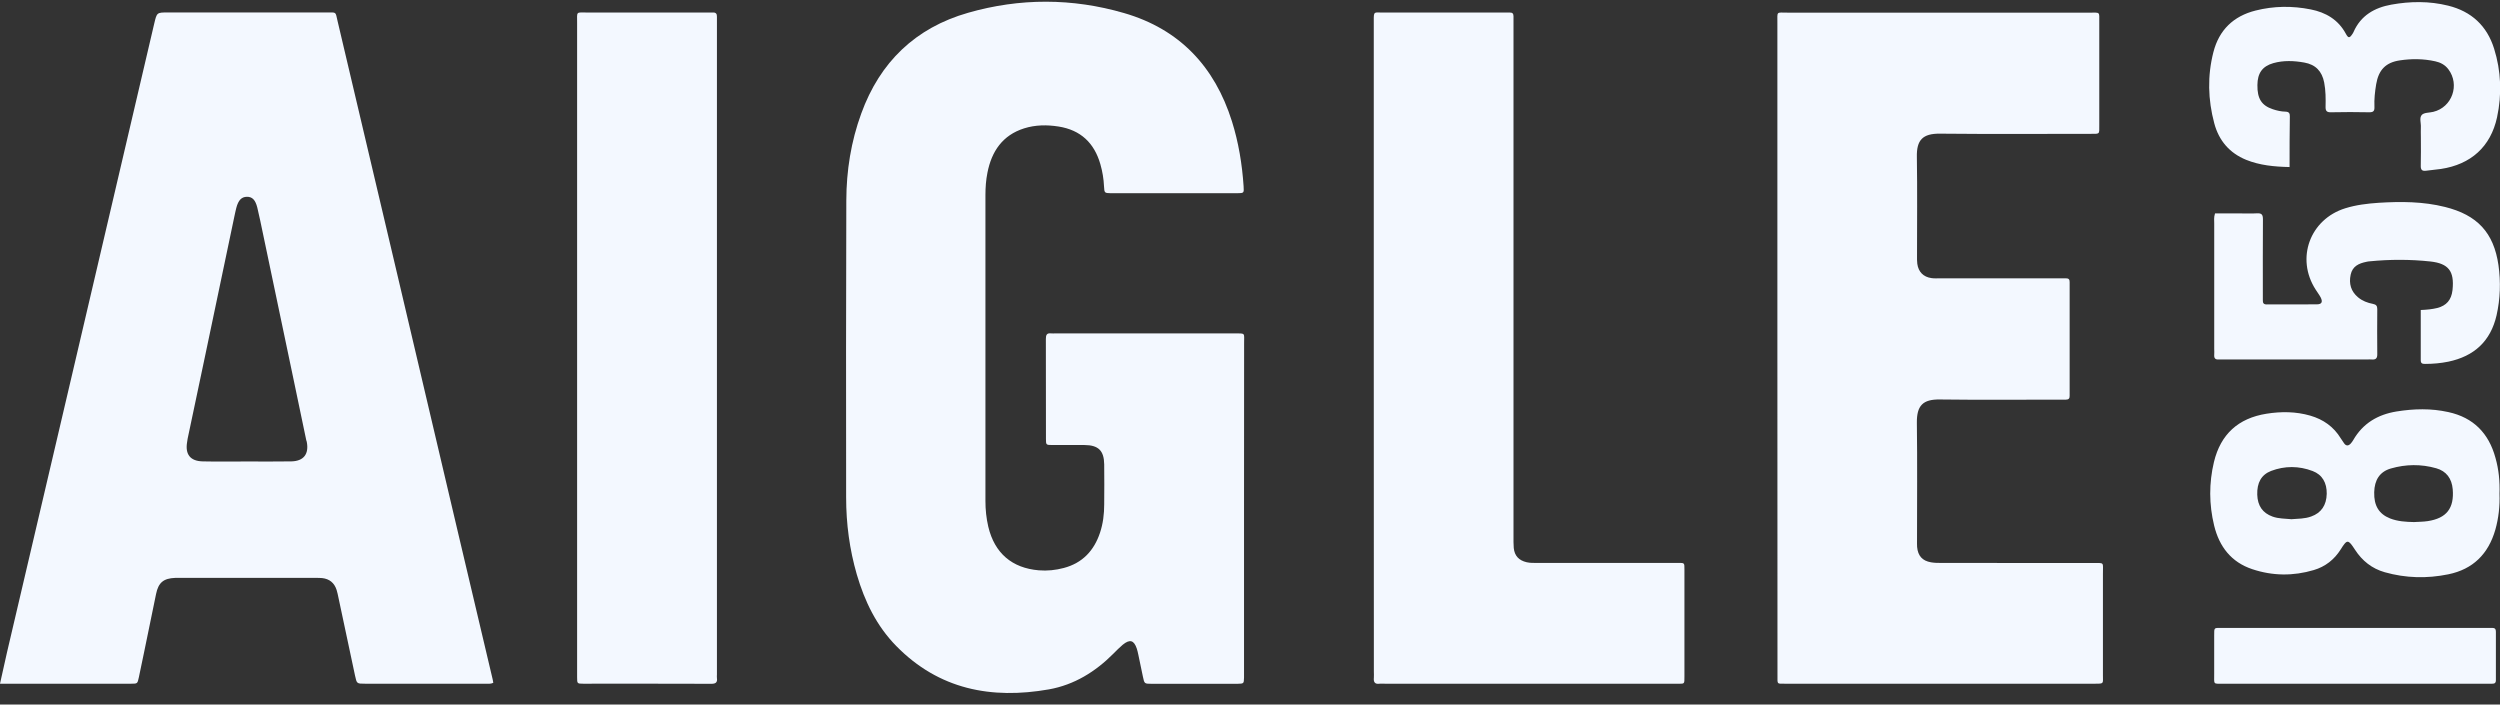
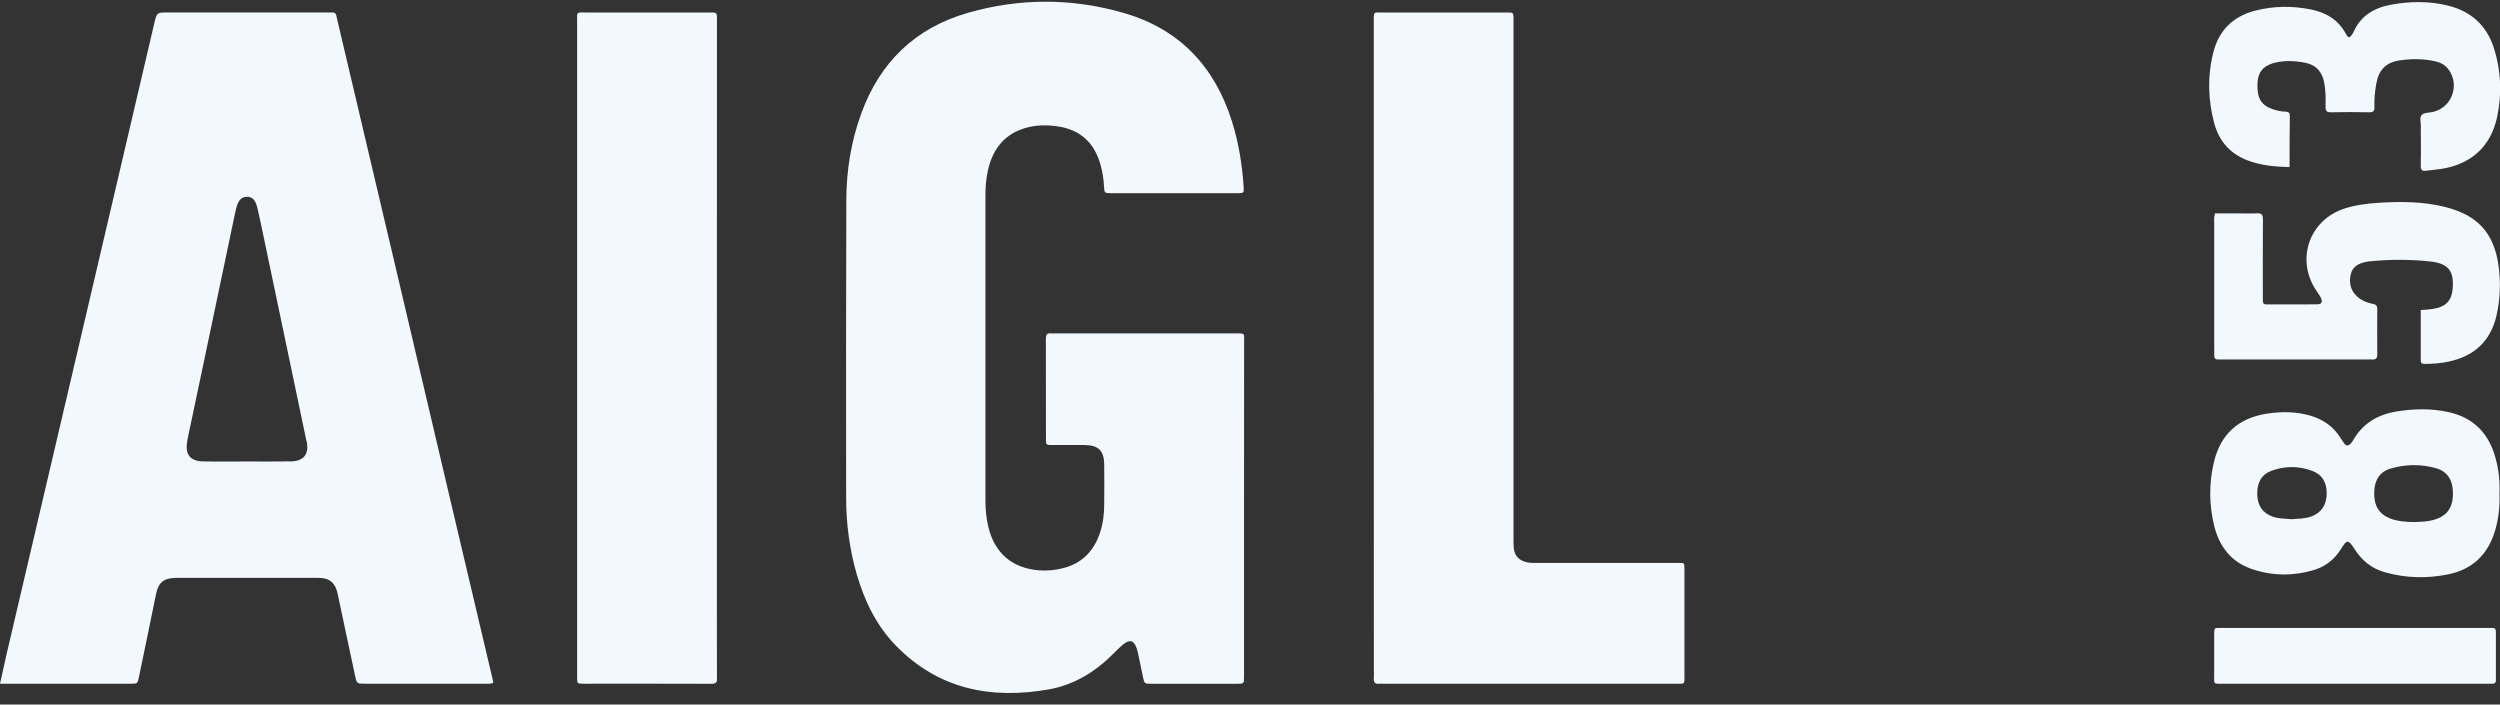
<svg xmlns="http://www.w3.org/2000/svg" width="110" height="31" viewBox="0 0 110 31" fill="none">
  <rect x="0" y="0" width="110" height="31" fill="#333333" stroke="none" />
  <g clip-path="url(#clip0_557_9478)">
    <path d="M54.737 22.401C54.737 24.796 54.737 27.191 54.737 29.59C54.737 29.666 54.737 29.742 54.737 29.819C54.729 30.079 54.729 30.079 54.454 30.087C54.427 30.087 54.404 30.087 54.377 30.087C53.142 30.087 51.906 30.087 50.67 30.087C50.353 30.087 50.353 30.083 50.288 29.773C50.219 29.448 50.154 29.127 50.085 28.801C50.066 28.713 50.047 28.625 50.02 28.541C49.894 28.166 49.714 28.113 49.4 28.369C49.255 28.491 49.121 28.629 48.987 28.763C48.195 29.559 47.265 30.133 46.156 30.332C43.619 30.779 41.308 30.335 39.438 28.427C38.569 27.543 38.045 26.46 37.701 25.282C37.379 24.172 37.23 23.04 37.23 21.888C37.226 17.53 37.222 13.173 37.238 8.815C37.242 7.511 37.444 6.229 37.896 4.993C38.718 2.728 40.283 1.225 42.594 0.563C44.874 -0.091 47.181 -0.087 49.457 0.574C51.902 1.282 53.448 2.931 54.205 5.338C54.496 6.263 54.653 7.22 54.718 8.188C54.737 8.498 54.741 8.498 54.423 8.502C52.587 8.502 50.754 8.502 48.918 8.502C48.906 8.502 48.891 8.502 48.88 8.502C48.6 8.494 48.593 8.494 48.577 8.203C48.562 7.87 48.508 7.545 48.417 7.228C48.149 6.29 47.548 5.72 46.577 5.567C46.068 5.487 45.559 5.491 45.061 5.648C44.109 5.95 43.631 6.661 43.447 7.599C43.382 7.924 43.359 8.253 43.359 8.586C43.363 13.07 43.363 17.557 43.359 22.041C43.359 22.424 43.397 22.802 43.485 23.177C43.761 24.337 44.526 24.995 45.708 25.094C46.079 25.125 46.446 25.087 46.806 24.991C47.629 24.773 48.137 24.23 48.401 23.438C48.535 23.036 48.585 22.619 48.585 22.194C48.589 21.609 48.593 21.023 48.585 20.434C48.577 19.826 48.329 19.585 47.717 19.581C47.246 19.577 46.775 19.581 46.301 19.581C46.026 19.581 46.022 19.573 46.022 19.313C46.018 17.848 46.022 16.383 46.018 14.918C46.018 14.745 46.052 14.646 46.247 14.669C46.309 14.677 46.374 14.669 46.439 14.669C49.063 14.669 51.688 14.669 54.316 14.669C54.821 14.669 54.737 14.642 54.741 15.101C54.737 17.534 54.737 19.968 54.737 22.401Z" fill="#F3F8FF" />
    <path d="M21.704 30.045C21.578 30.102 21.471 30.083 21.371 30.083C19.6 30.083 17.828 30.083 16.057 30.083C15.701 30.083 15.697 30.083 15.621 29.724C15.376 28.58 15.135 27.432 14.89 26.288C14.867 26.177 14.844 26.062 14.81 25.955C14.71 25.645 14.496 25.47 14.171 25.435C14.083 25.427 13.991 25.427 13.903 25.427C11.891 25.427 9.874 25.427 7.862 25.427C7.812 25.427 7.759 25.427 7.709 25.427C7.196 25.447 6.971 25.63 6.867 26.135C6.688 26.996 6.515 27.857 6.336 28.718C6.263 29.077 6.186 29.441 6.11 29.8C6.049 30.08 6.049 30.083 5.777 30.083C5.138 30.087 4.503 30.083 3.864 30.083C2.678 30.083 1.492 30.083 0.306 30.083C0.218 30.083 0.13 30.083 0 30.083C0.107 29.601 0.207 29.146 0.31 28.695C1.305 24.444 2.303 20.194 3.298 15.943C4.461 10.973 5.624 6.004 6.787 1.034C6.902 0.548 6.902 0.548 7.391 0.548C9.725 0.548 12.055 0.548 14.389 0.548C14.814 0.548 14.756 0.506 14.852 0.923C15.728 4.638 16.604 8.357 17.48 12.071C18.36 15.813 19.24 19.555 20.12 23.296C20.637 25.489 21.153 27.681 21.673 29.873C21.689 29.93 21.692 29.98 21.704 30.045ZM10.869 20.305C11.52 20.305 12.17 20.312 12.82 20.301C13.364 20.289 13.601 19.976 13.498 19.44C13.494 19.413 13.482 19.39 13.475 19.367C13.283 18.457 13.092 17.55 12.905 16.64C12.419 14.325 11.933 12.006 11.447 9.692C11.409 9.504 11.367 9.321 11.321 9.133C11.236 8.793 11.099 8.655 10.861 8.659C10.628 8.663 10.487 8.808 10.399 9.141C10.368 9.252 10.349 9.363 10.322 9.478C9.897 11.509 9.469 13.537 9.044 15.568C8.784 16.816 8.52 18.059 8.256 19.302C8.245 19.352 8.241 19.402 8.233 19.451C8.141 19.991 8.371 20.289 8.918 20.301C9.568 20.316 10.219 20.305 10.869 20.305Z" fill="#F3F8FF" />
-     <path d="M78.205 15.308C78.205 10.541 78.205 5.774 78.205 1.007C78.205 0.479 78.148 0.556 78.645 0.556C83.079 0.552 87.517 0.556 91.951 0.556C92.414 0.556 92.368 0.51 92.368 0.957C92.368 2.472 92.368 3.991 92.368 5.506C92.368 5.923 92.403 5.889 91.97 5.889C89.767 5.889 87.559 5.904 85.356 5.881C84.594 5.874 84.326 6.164 84.342 6.906C84.365 8.36 84.349 9.814 84.349 11.264C84.349 11.379 84.346 11.494 84.361 11.608C84.411 11.964 84.629 12.186 84.981 12.236C85.107 12.255 85.233 12.247 85.363 12.247C87.123 12.247 88.879 12.247 90.639 12.247C90.727 12.247 90.819 12.251 90.907 12.247C91.022 12.243 91.068 12.301 91.064 12.412C91.06 12.488 91.064 12.565 91.064 12.641C91.064 14.156 91.064 15.675 91.064 17.19C91.064 17.267 91.06 17.343 91.064 17.42C91.068 17.531 91.018 17.584 90.903 17.584C90.815 17.584 90.723 17.584 90.635 17.584C88.875 17.584 87.115 17.6 85.359 17.577C84.606 17.565 84.334 17.845 84.342 18.602C84.365 20.324 84.349 22.041 84.349 23.763C84.349 23.866 84.346 23.966 84.353 24.069C84.388 24.456 84.583 24.677 84.965 24.742C85.115 24.769 85.268 24.769 85.421 24.769C87.64 24.769 89.855 24.769 92.074 24.773C92.617 24.773 92.525 24.716 92.529 25.247C92.533 26.739 92.533 28.232 92.529 29.72C92.529 30.079 92.583 30.083 92.192 30.083C87.643 30.083 83.091 30.083 78.542 30.083C78.174 30.083 78.209 30.118 78.209 29.72C78.205 24.915 78.205 20.109 78.205 15.308Z" fill="#F3F8FF" />
    <path d="M60.446 15.296C60.446 10.568 60.446 5.843 60.446 1.114C60.446 1.049 60.446 0.988 60.446 0.923C60.442 0.483 60.457 0.552 60.817 0.552C62.615 0.552 64.409 0.552 66.207 0.552C66.284 0.552 66.36 0.556 66.437 0.552C66.552 0.548 66.594 0.609 66.594 0.716C66.59 0.831 66.594 0.946 66.594 1.061C66.594 8.567 66.594 16.069 66.594 23.576C66.594 23.755 66.59 23.935 66.605 24.111C66.64 24.459 66.831 24.658 67.175 24.739C67.325 24.773 67.478 24.769 67.631 24.769C69.632 24.769 71.632 24.769 73.633 24.769C73.698 24.769 73.76 24.769 73.825 24.769C74.127 24.765 74.115 24.762 74.115 25.064C74.115 26.632 74.115 28.197 74.115 29.766C74.115 30.118 74.131 30.083 73.775 30.083C72.157 30.083 70.538 30.083 68.92 30.083C66.257 30.083 63.594 30.083 60.932 30.083C60.855 30.083 60.779 30.076 60.702 30.083C60.492 30.114 60.43 30.011 60.45 29.819C60.457 29.731 60.45 29.64 60.45 29.552C60.446 24.804 60.446 20.052 60.446 15.296Z" fill="#F3F8FF" />
-     <path d="M25.393 15.273C25.393 10.518 25.393 5.766 25.393 1.01C25.393 0.479 25.328 0.551 25.864 0.551C27.608 0.547 29.357 0.551 31.101 0.551C31.189 0.551 31.281 0.555 31.369 0.551C31.503 0.544 31.549 0.612 31.545 0.739C31.541 0.815 31.545 0.892 31.545 0.968C31.545 10.54 31.545 20.109 31.545 29.681C31.545 29.731 31.537 29.784 31.545 29.834C31.576 30.044 31.472 30.09 31.281 30.087C29.406 30.079 27.536 30.083 25.661 30.083C25.397 30.083 25.393 30.075 25.393 29.803C25.393 28.273 25.393 26.747 25.393 25.216C25.393 21.903 25.393 18.586 25.393 15.273Z" fill="#F3F8FF" />
+     <path d="M25.393 15.273C25.393 10.518 25.393 5.766 25.393 1.01C25.393 0.479 25.328 0.551 25.864 0.551C27.608 0.547 29.357 0.551 31.101 0.551C31.189 0.551 31.281 0.555 31.369 0.551C31.503 0.544 31.549 0.612 31.545 0.739C31.541 0.815 31.545 0.892 31.545 0.968C31.545 29.731 31.537 29.784 31.545 29.834C31.576 30.044 31.472 30.09 31.281 30.087C29.406 30.079 27.536 30.083 25.661 30.083C25.397 30.083 25.393 30.075 25.393 29.803C25.393 28.273 25.393 26.747 25.393 25.216C25.393 21.903 25.393 18.586 25.393 15.273Z" fill="#F3F8FF" />
    <path d="M109.978 21.72C109.997 22.263 109.94 22.795 109.794 23.311C109.488 24.371 108.815 25.048 107.725 25.27C106.787 25.462 105.85 25.439 104.928 25.178C104.366 25.018 103.937 24.677 103.62 24.188C103.317 23.721 103.275 23.721 102.992 24.172C102.709 24.624 102.311 24.933 101.806 25.083C100.903 25.351 99.996 25.343 99.101 25.044C98.172 24.735 97.647 24.05 97.422 23.124C97.196 22.194 97.192 21.257 97.414 20.327C97.709 19.107 98.481 18.403 99.725 18.204C100.371 18.101 101.018 18.105 101.653 18.288C102.227 18.456 102.682 18.774 102.996 19.291C103.042 19.367 103.092 19.44 103.145 19.512C103.237 19.635 103.336 19.619 103.432 19.516C103.474 19.47 103.512 19.417 103.543 19.363C103.968 18.625 104.626 18.238 105.448 18.105C106.21 17.982 106.967 17.963 107.725 18.131C108.834 18.372 109.504 19.065 109.798 20.136C109.947 20.656 109.997 21.188 109.978 21.72ZM106.213 22.971C106.416 22.959 106.623 22.959 106.822 22.929C107.648 22.803 107.989 22.363 107.92 21.529C107.881 21.058 107.64 20.729 107.193 20.603C106.531 20.415 105.854 20.423 105.196 20.614C104.706 20.756 104.477 21.123 104.465 21.659C104.45 22.248 104.672 22.615 105.161 22.81C105.502 22.944 105.858 22.963 106.213 22.971ZM100.823 22.845C101.114 22.822 101.408 22.829 101.691 22.726C102.135 22.569 102.365 22.229 102.376 21.727C102.384 21.245 102.181 20.886 101.756 20.725C101.152 20.496 100.532 20.492 99.928 20.721C99.495 20.89 99.304 21.242 99.319 21.766C99.335 22.256 99.556 22.573 99.993 22.73C100.26 22.826 100.544 22.818 100.823 22.845Z" fill="#F3F8FF" />
    <path d="M106.513 13.64C106.784 13.629 107.014 13.606 107.236 13.552C107.645 13.449 107.859 13.196 107.909 12.775C107.909 12.764 107.913 12.749 107.913 12.737C107.993 11.934 107.737 11.593 106.937 11.505C106.05 11.41 105.158 11.41 104.267 11.498C104.217 11.501 104.168 11.509 104.118 11.521C103.789 11.589 103.509 11.712 103.429 12.087C103.345 12.485 103.441 12.818 103.754 13.082C103.946 13.242 104.171 13.326 104.412 13.372C104.55 13.399 104.6 13.46 104.6 13.598C104.596 14.26 104.592 14.922 104.6 15.584C104.604 15.779 104.523 15.832 104.351 15.817C104.286 15.809 104.225 15.817 104.16 15.817C102.059 15.817 99.955 15.817 97.855 15.817C97.778 15.817 97.702 15.813 97.625 15.817C97.476 15.828 97.415 15.763 97.426 15.618C97.434 15.53 97.426 15.438 97.426 15.35C97.426 13.514 97.426 11.681 97.426 9.845C97.426 9.707 97.403 9.566 97.461 9.39C97.817 9.39 98.184 9.39 98.551 9.39C98.808 9.39 99.06 9.401 99.316 9.386C99.527 9.374 99.569 9.462 99.569 9.654C99.561 10.748 99.565 11.846 99.565 12.94C99.565 13.028 99.569 13.12 99.565 13.208C99.561 13.33 99.596 13.395 99.733 13.395C100.472 13.391 101.21 13.399 101.949 13.391C102.159 13.387 102.209 13.284 102.109 13.085C102.044 12.963 101.956 12.852 101.883 12.733C101.007 11.364 101.639 9.646 103.192 9.164C103.67 9.015 104.164 8.957 104.657 8.923C105.64 8.862 106.62 8.865 107.58 9.106C108.996 9.458 109.726 10.231 109.933 11.67C110.036 12.404 110.013 13.143 109.849 13.873C109.585 15.021 108.858 15.675 107.729 15.913C107.393 15.982 107.048 16.012 106.704 16.012C106.589 16.012 106.513 15.997 106.513 15.851C106.513 15.128 106.513 14.401 106.513 13.64Z" fill="#F3F8FF" />
    <path d="M100.741 7.35C100.06 7.335 99.429 7.274 98.832 7.033C98.098 6.734 97.631 6.187 97.428 5.426C97.149 4.385 97.122 3.337 97.39 2.292C97.639 1.321 98.27 0.709 99.245 0.464C100.049 0.261 100.86 0.253 101.671 0.414C102.333 0.544 102.884 0.865 103.217 1.485C103.324 1.684 103.381 1.684 103.5 1.504C103.523 1.474 103.542 1.439 103.557 1.405C103.875 0.682 104.479 0.337 105.218 0.204C106.052 0.054 106.889 0.043 107.72 0.249C108.745 0.502 109.426 1.137 109.74 2.139C110.05 3.13 110.088 4.148 109.87 5.162C109.59 6.455 108.718 7.235 107.402 7.434C107.188 7.465 106.97 7.48 106.755 7.511C106.572 7.538 106.507 7.473 106.514 7.285C106.526 6.864 106.518 6.443 106.518 6.023C106.518 5.881 106.511 5.743 106.518 5.602C106.53 5.414 106.438 5.177 106.564 5.051C106.667 4.948 106.893 4.963 107.065 4.921C107.892 4.722 108.244 3.731 107.727 3.046C107.582 2.855 107.383 2.748 107.153 2.698C106.637 2.583 106.113 2.579 105.596 2.656C104.969 2.748 104.659 3.077 104.552 3.704C104.498 4.029 104.46 4.362 104.475 4.695C104.483 4.871 104.441 4.944 104.246 4.94C103.687 4.928 103.125 4.928 102.562 4.94C102.379 4.944 102.321 4.883 102.325 4.699C102.333 4.343 102.333 3.987 102.264 3.631C102.168 3.134 101.885 2.84 101.388 2.752C100.933 2.671 100.473 2.652 100.026 2.778C99.544 2.916 99.33 3.218 99.326 3.742C99.318 4.339 99.509 4.642 100.003 4.806C100.183 4.867 100.37 4.909 100.565 4.913C100.718 4.917 100.757 4.99 100.753 5.127C100.741 5.847 100.741 6.574 100.741 7.35Z" fill="#F3F8FF" />
    <path d="M103.629 27.63C105.553 27.63 107.474 27.63 109.398 27.63C109.486 27.63 109.578 27.634 109.666 27.63C109.781 27.626 109.819 27.688 109.819 27.795C109.819 28.506 109.819 29.222 109.819 29.933C109.819 30.052 109.758 30.087 109.651 30.083C109.563 30.079 109.471 30.083 109.383 30.083C105.538 30.083 101.689 30.083 97.844 30.083C97.359 30.083 97.427 30.136 97.424 29.65C97.42 29.092 97.424 28.529 97.424 27.971C97.424 27.588 97.408 27.63 97.783 27.63C99.731 27.63 101.678 27.63 103.629 27.63Z" fill="#F3F8FF" />
  </g>
  <defs>
    <clipPath id="clip0_557_9478">
      <rect width="110" height="30.419" fill="white" transform="translate(0 0.073)" />
    </clipPath>
  </defs>
</svg>